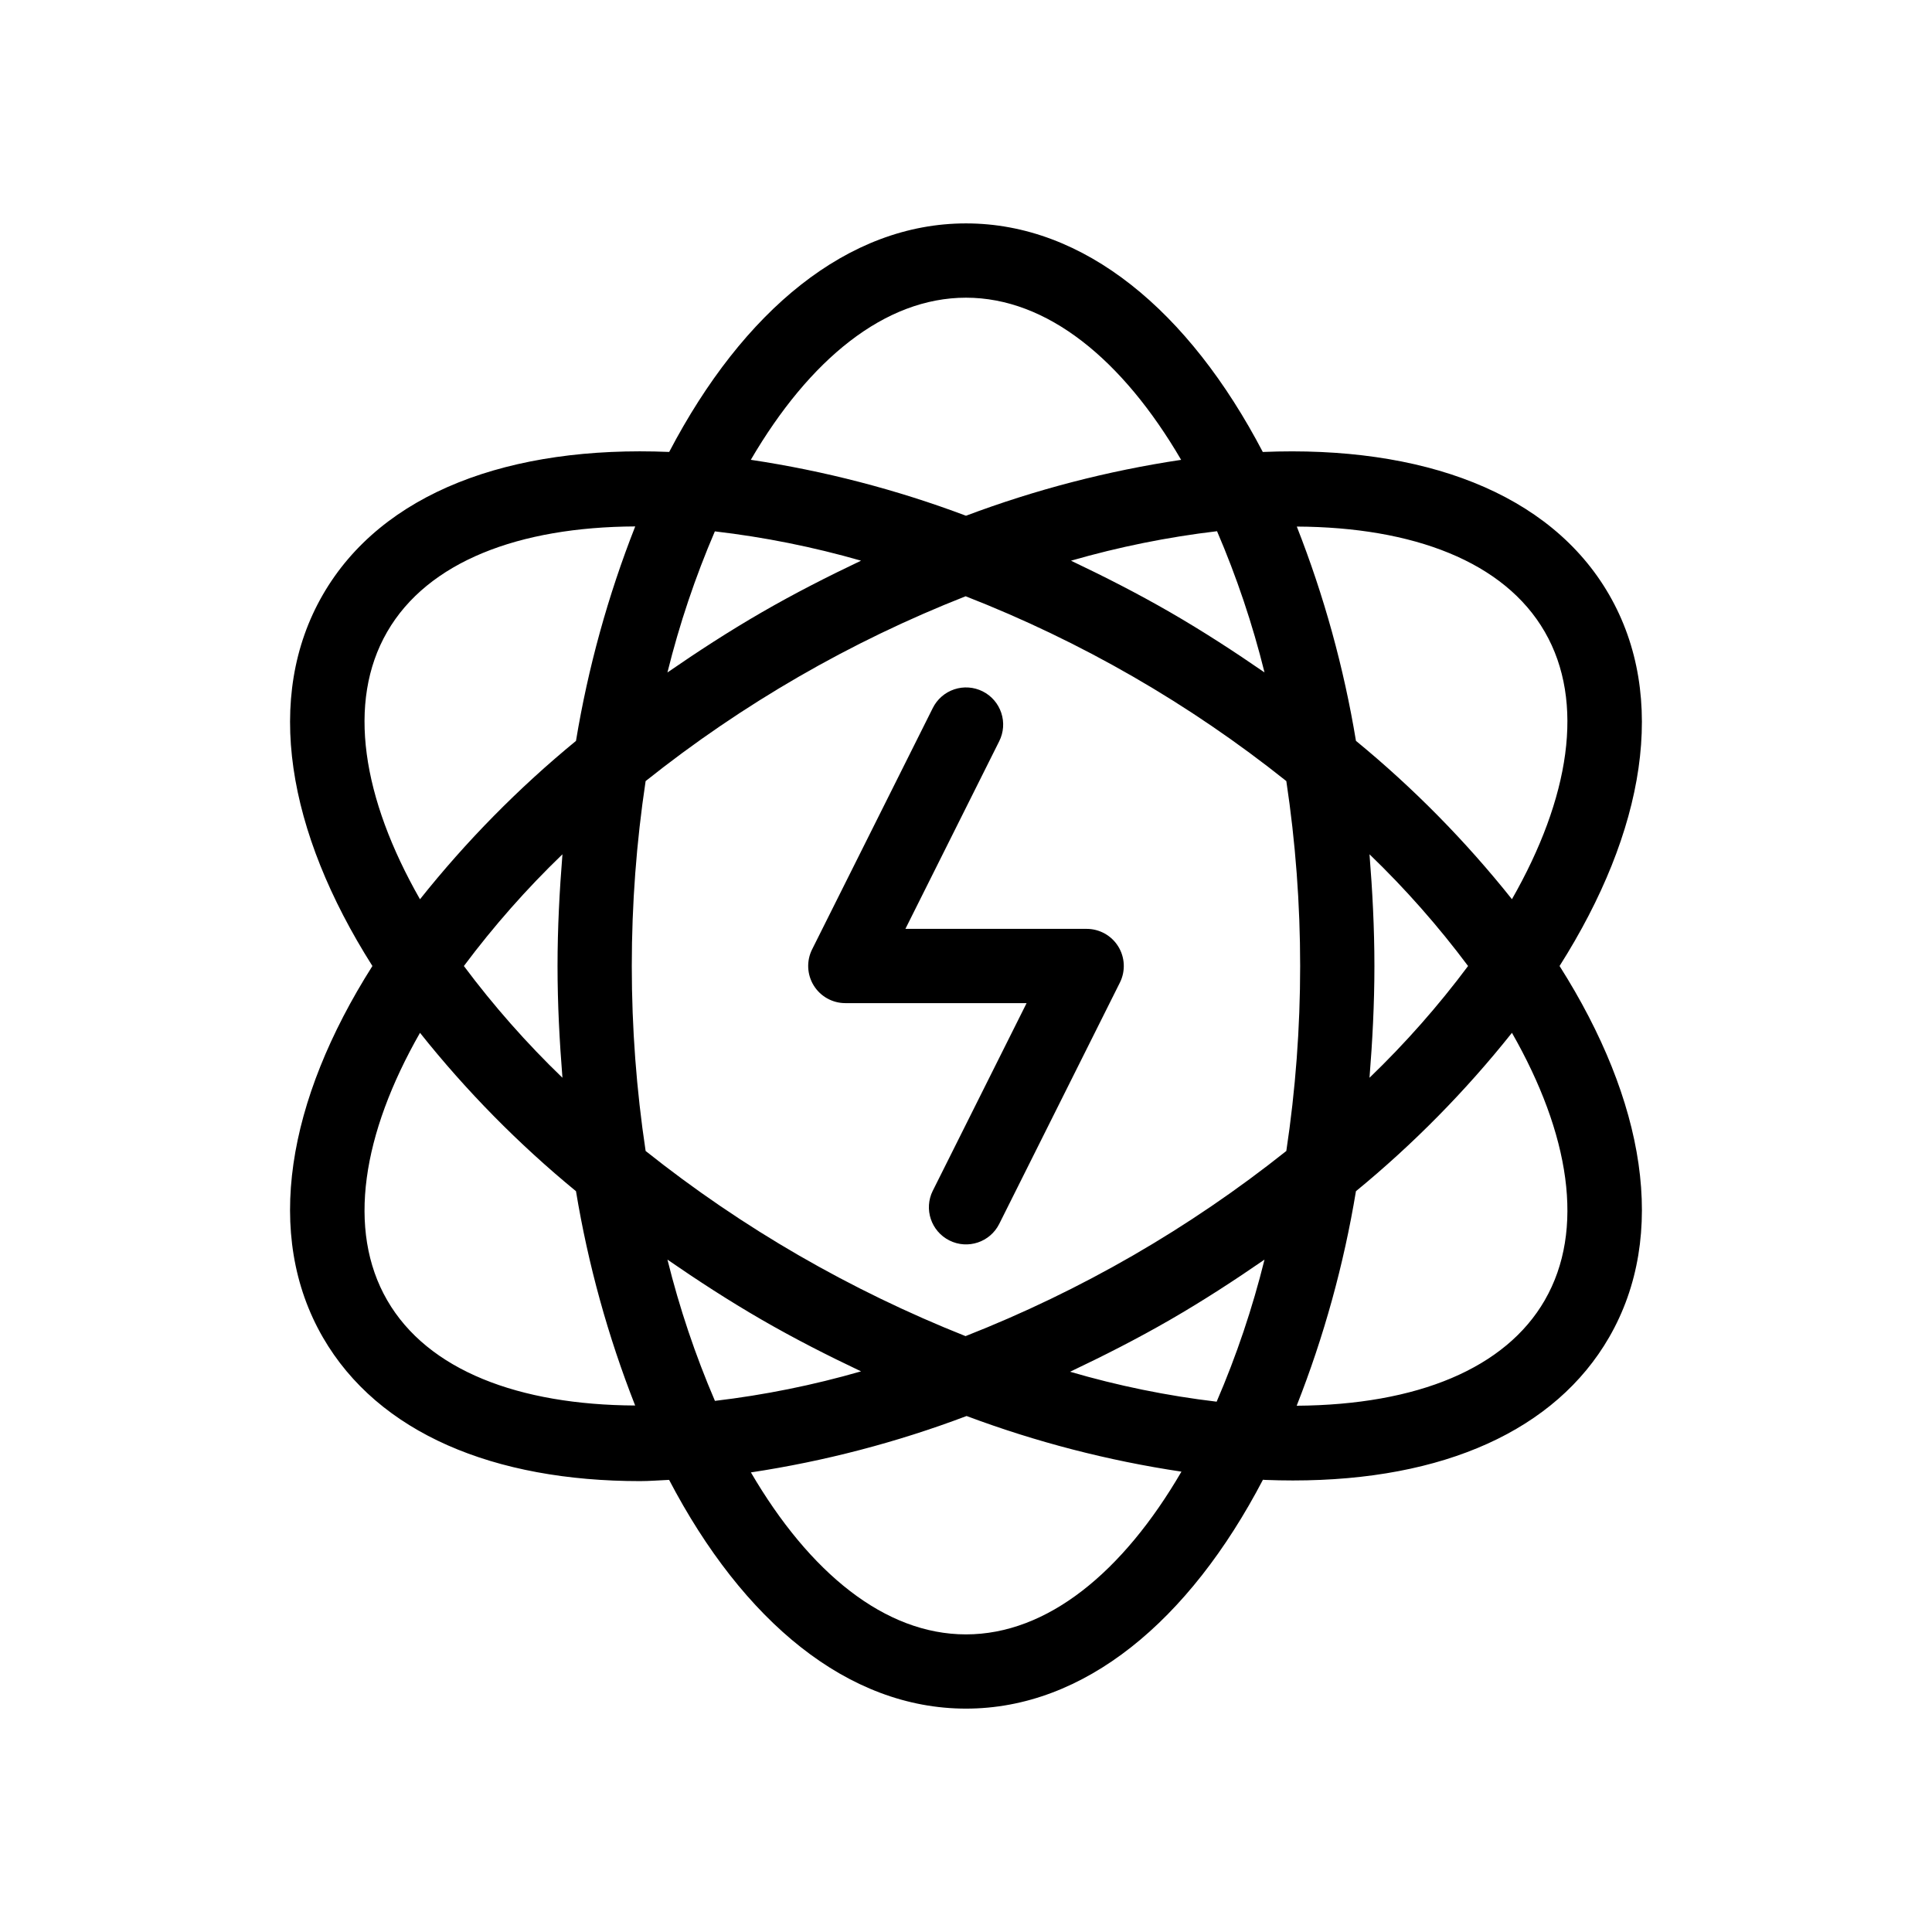
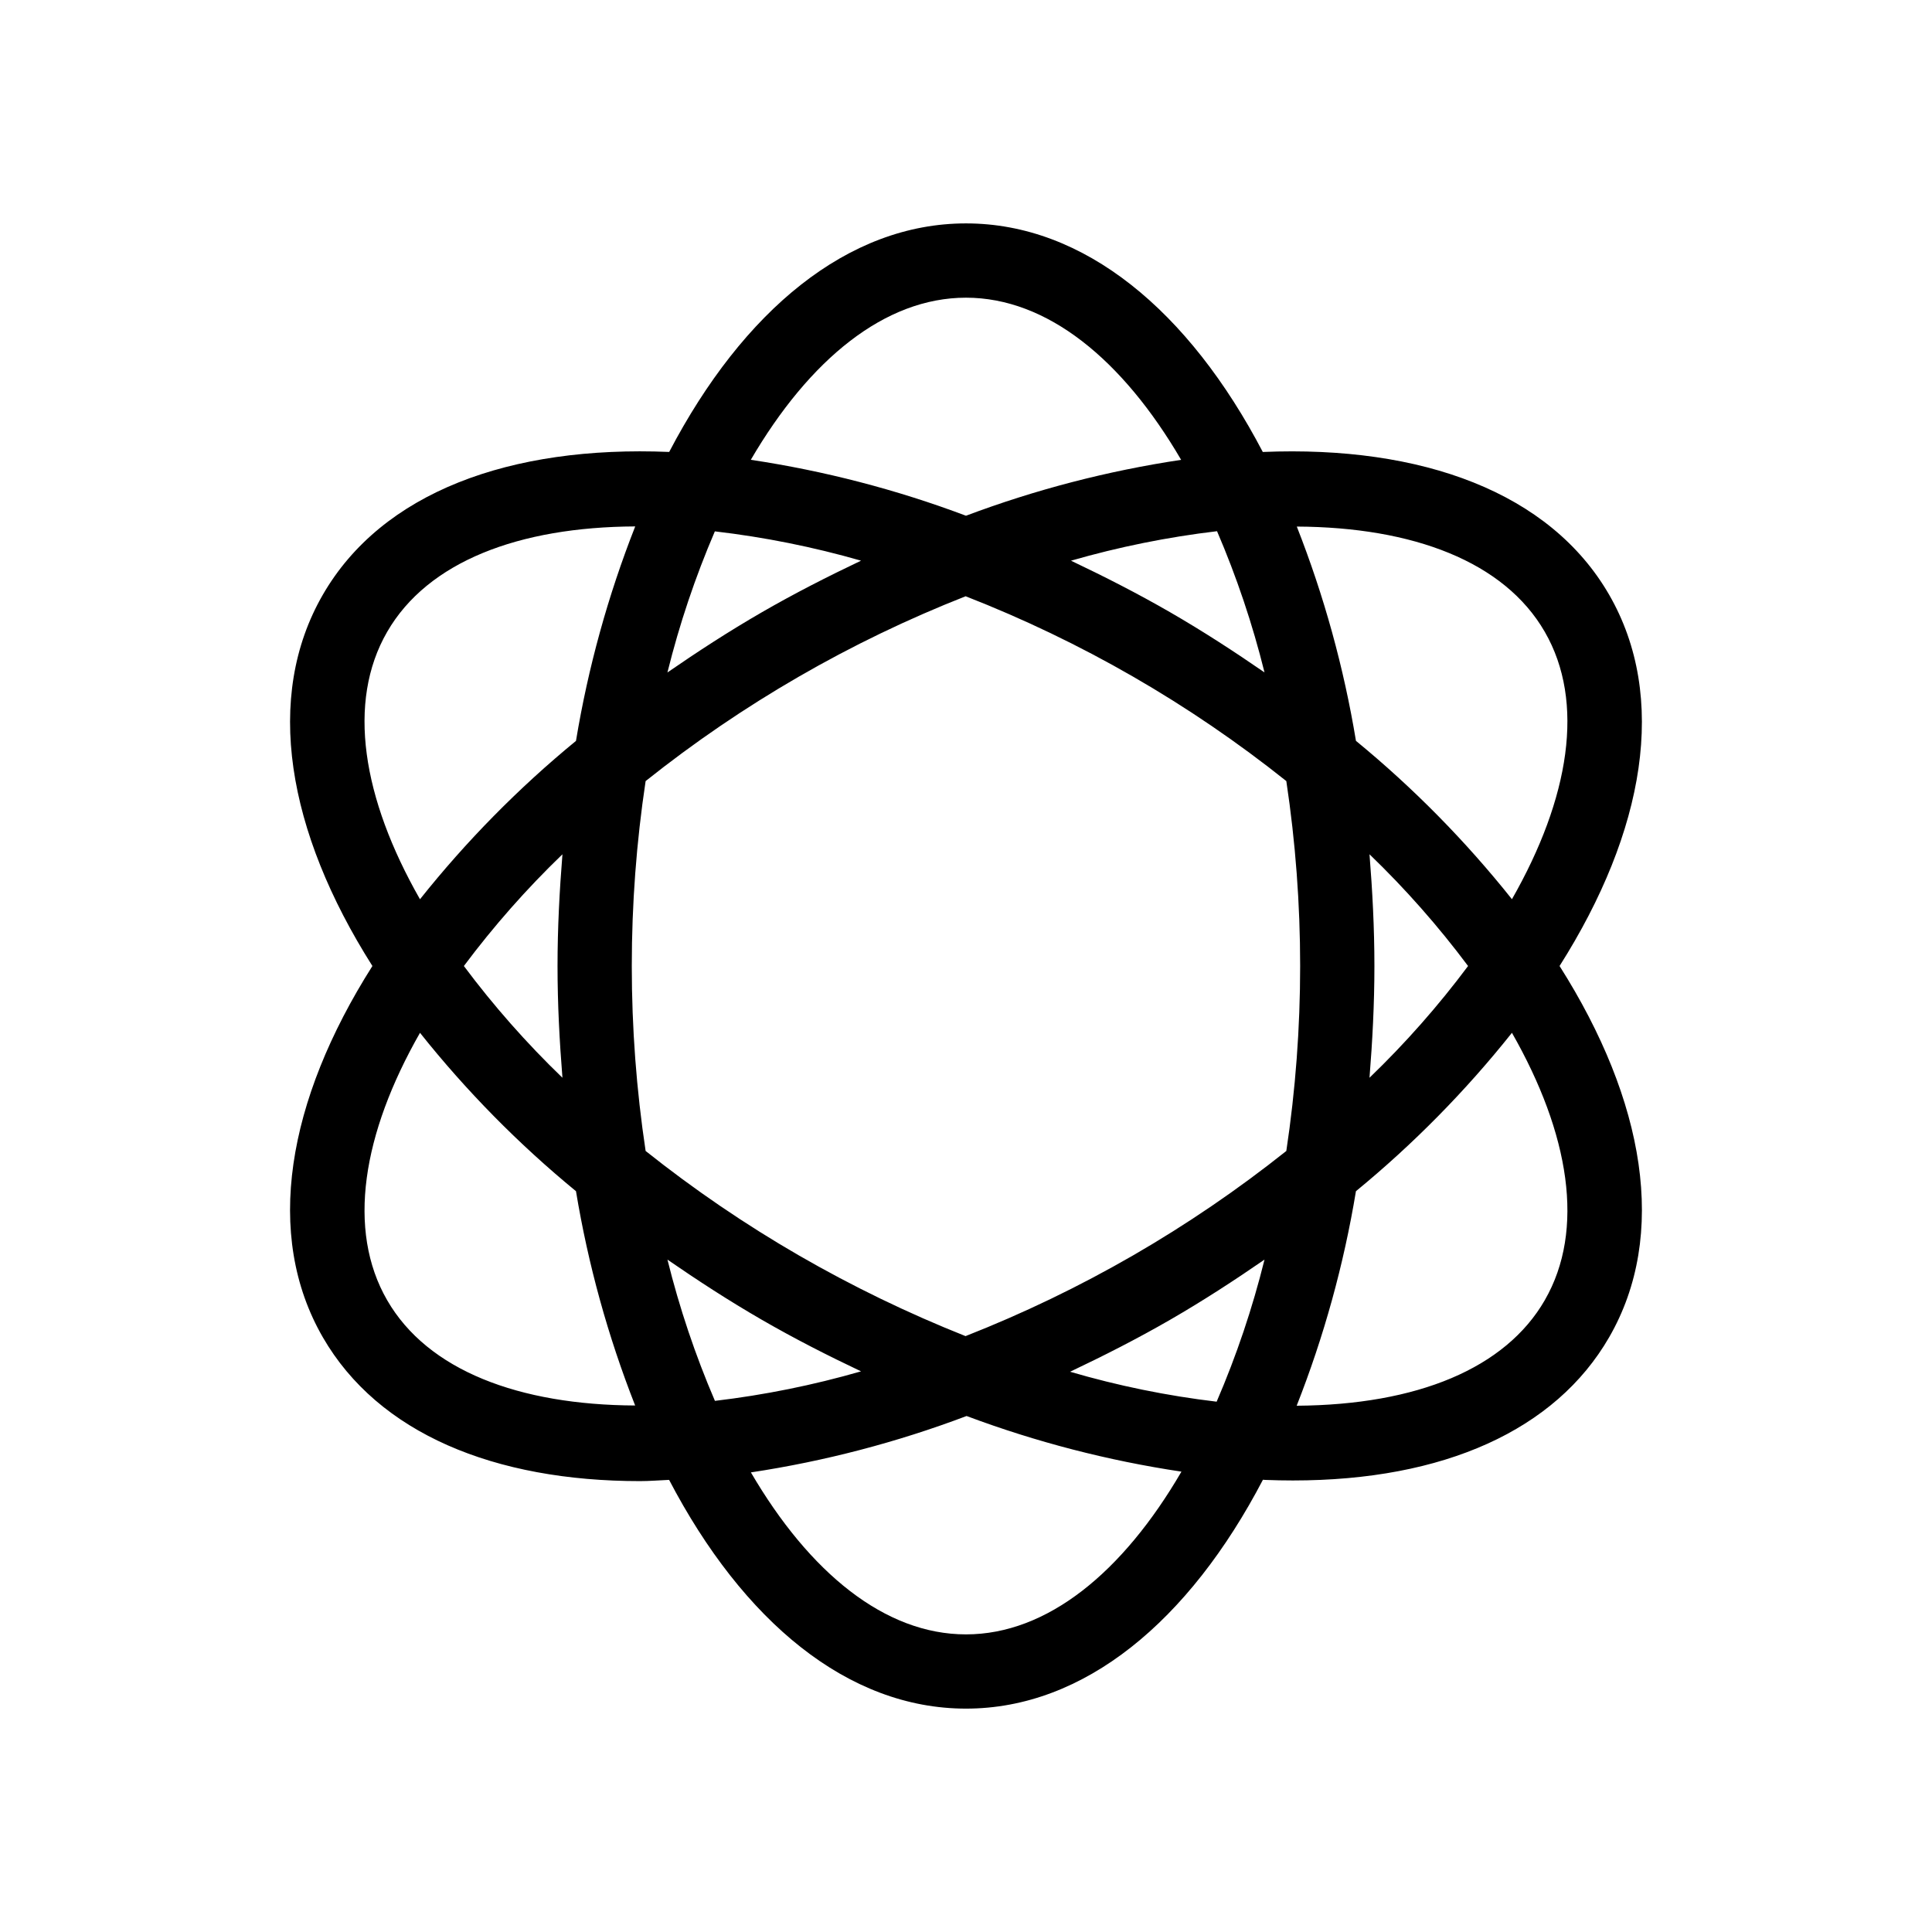
<svg xmlns="http://www.w3.org/2000/svg" fill="#000000" width="800px" height="800px" version="1.1" viewBox="144 144 512 512">
  <g>
-     <path d="m431.98 390.16h-48.039l24.859-49.719c1.176-2.336 1.371-5.043 0.547-7.523-0.824-2.484-2.598-4.535-4.938-5.703-2.34-1.168-5.047-1.359-7.523-0.531-2.481 0.832-4.527 2.613-5.691 4.953l-31.98 63.961c-1.523 3.051-1.359 6.672 0.434 9.574 1.793 2.902 4.961 4.668 8.371 4.668h48.039l-24.859 49.719h-0.004c-2.414 4.859-0.441 10.754 4.414 13.18 4.852 2.43 10.754 0.469 13.191-4.379l31.98-63.961c1.523-3.051 1.359-6.672-0.434-9.574-1.793-2.898-4.957-4.664-8.367-4.664z" />
-     <path d="m557.3 400c22.625-35.684 28.785-71.277 13.133-98.398-15.66-27.117-49.566-39.578-91.781-37.824-19.59-37.441-47.34-60.574-78.656-60.574s-59.062 23.133-78.652 60.566c-42.219-1.754-76.125 10.711-91.785 37.832-15.656 27.121-9.492 62.715 13.133 98.398-22.629 35.688-28.793 71.281-13.133 98.402 14.707 25.465 45.434 38.109 84.074 38.109 2.5 0 5.125-0.219 7.688-0.328 19.59 37.469 47.344 60.621 78.676 60.621 31.34 0 59.105-23.168 78.695-60.656 0.203 0.008 0.418 0.039 0.621 0.047 2.484 0.098 4.926 0.145 7.336 0.145 39.984 0 69.582-13.336 83.785-37.938 15.656-27.121 9.496-62.715-13.133-98.402zm-3.918-88.559c10.75 18.625 6.566 44.105-8.703 70.863h0.004c-12.266-15.406-26.121-29.477-41.34-41.969-3.211-19.43-8.469-38.465-15.676-56.789 30.809 0.156 54.969 9.27 65.715 27.895zm-86.957 204.02c-13.145-1.559-26.137-4.215-38.844-7.934 8.836-4.191 17.691-8.68 26.531-13.781 8.762-5.059 17.008-10.43 24.992-15.934h0.004c-3.191 12.875-7.434 25.469-12.684 37.648zm-22.152-38.762c-14.246 8.223-29.086 15.371-44.395 21.387-15.219-6.051-29.98-13.199-44.164-21.387-14.207-8.207-27.781-17.461-40.617-27.68-4.887-32.492-4.887-65.531 0-98.023 25.672-20.461 54.258-36.969 84.809-48.98 30.633 11.957 59.281 28.469 84.984 48.98 4.887 32.492 4.887 65.531 0 98.023-12.836 10.219-26.41 19.473-40.617 27.68zm-72.086 30.723h0.004c-12.676 3.656-25.625 6.273-38.727 7.824-5.203-12.117-9.41-24.633-12.582-37.434 7.984 5.504 16.234 10.875 24.992 15.934 8.684 5.016 17.484 9.492 26.316 13.676zm-79.133-77.809v0.004c-9.496-9.145-18.23-19.047-26.121-29.613 7.891-10.562 16.625-20.465 26.121-29.609-0.773 9.668-1.301 19.496-1.301 29.613 0 10.113 0.527 19.941 1.301 29.609zm40.387-144.8 0.004 0.004c13.105 1.527 26.062 4.125 38.746 7.766-8.766 4.164-17.547 8.625-26.316 13.688-8.762 5.059-17.008 10.43-24.992 15.934l-0.004-0.004c3.168-12.781 7.371-25.285 12.566-37.383zm94.383 7.773v0.004c12.668-3.652 25.613-6.266 38.703-7.816 5.203 12.113 9.41 24.629 12.582 37.426-7.984-5.504-16.234-10.875-24.992-15.934-8.762-5.055-17.539-9.512-26.293-13.676zm79.109 77.805v0.004c9.496 9.145 18.234 19.047 26.121 29.609-7.887 10.566-16.625 20.469-26.121 29.613 0.773-9.668 1.301-19.496 1.301-29.609 0-10.117-0.527-19.945-1.301-29.613zm-106.94-147.5c21.508 0 41.484 16.363 57.023 42.973h-0.004c-19.473 2.918-38.582 7.883-57.016 14.812-18.43-6.934-37.547-11.902-57.023-14.82 15.539-26.605 35.512-42.965 57.02-42.965zm-153.39 88.559c10.758-18.633 34.906-27.797 65.738-27.941-7.223 18.34-12.484 37.391-15.699 56.836-15.219 12.492-29.074 26.562-41.34 41.969-15.27-26.758-19.453-52.238-8.699-70.863zm0 177.12c-10.754-18.625-6.57-44.105 8.703-70.863h-0.004c12.266 15.406 26.121 29.477 41.34 41.973 3.215 19.43 8.469 38.465 15.68 56.793-30.805-0.156-54.965-9.273-65.719-27.902zm153.39 88.559c-21.496 0-41.461-16.344-56.996-42.926h-0.004c19.527-2.953 38.691-7.965 57.164-14.945 18.414 6.894 37.5 11.832 56.941 14.742-15.551 26.699-35.559 43.129-57.105 43.129zm153.39-88.559c-10.41 18.035-33.715 27.738-65.746 27.965h-0.004c7.227-18.344 12.492-37.402 15.707-56.855 15.219-12.496 29.078-26.566 41.34-41.973 15.273 26.758 19.457 52.238 8.699 70.863z" />
+     <path d="m557.3 400c22.625-35.684 28.785-71.277 13.133-98.398-15.66-27.117-49.566-39.578-91.781-37.824-19.59-37.441-47.34-60.574-78.656-60.574s-59.062 23.133-78.652 60.566c-42.219-1.754-76.125 10.711-91.785 37.832-15.656 27.121-9.492 62.715 13.133 98.398-22.629 35.688-28.793 71.281-13.133 98.402 14.707 25.465 45.434 38.109 84.074 38.109 2.5 0 5.125-0.219 7.688-0.328 19.59 37.469 47.344 60.621 78.676 60.621 31.34 0 59.105-23.168 78.695-60.656 0.203 0.008 0.418 0.039 0.621 0.047 2.484 0.098 4.926 0.145 7.336 0.145 39.984 0 69.582-13.336 83.785-37.938 15.656-27.121 9.496-62.715-13.133-98.402zm-3.918-88.559c10.75 18.625 6.566 44.105-8.703 70.863h0.004c-12.266-15.406-26.121-29.477-41.34-41.969-3.211-19.43-8.469-38.465-15.676-56.789 30.809 0.156 54.969 9.27 65.715 27.895zm-86.957 204.02c-13.145-1.559-26.137-4.215-38.844-7.934 8.836-4.191 17.691-8.68 26.531-13.781 8.762-5.059 17.008-10.43 24.992-15.934h0.004c-3.191 12.875-7.434 25.469-12.684 37.648m-22.152-38.762c-14.246 8.223-29.086 15.371-44.395 21.387-15.219-6.051-29.98-13.199-44.164-21.387-14.207-8.207-27.781-17.461-40.617-27.68-4.887-32.492-4.887-65.531 0-98.023 25.672-20.461 54.258-36.969 84.809-48.98 30.633 11.957 59.281 28.469 84.984 48.98 4.887 32.492 4.887 65.531 0 98.023-12.836 10.219-26.41 19.473-40.617 27.68zm-72.086 30.723h0.004c-12.676 3.656-25.625 6.273-38.727 7.824-5.203-12.117-9.41-24.633-12.582-37.434 7.984 5.504 16.234 10.875 24.992 15.934 8.684 5.016 17.484 9.492 26.316 13.676zm-79.133-77.809v0.004c-9.496-9.145-18.23-19.047-26.121-29.613 7.891-10.562 16.625-20.465 26.121-29.609-0.773 9.668-1.301 19.496-1.301 29.613 0 10.113 0.527 19.941 1.301 29.609zm40.387-144.8 0.004 0.004c13.105 1.527 26.062 4.125 38.746 7.766-8.766 4.164-17.547 8.625-26.316 13.688-8.762 5.059-17.008 10.43-24.992 15.934l-0.004-0.004c3.168-12.781 7.371-25.285 12.566-37.383zm94.383 7.773v0.004c12.668-3.652 25.613-6.266 38.703-7.816 5.203 12.113 9.41 24.629 12.582 37.426-7.984-5.504-16.234-10.875-24.992-15.934-8.762-5.055-17.539-9.512-26.293-13.676zm79.109 77.805v0.004c9.496 9.145 18.234 19.047 26.121 29.609-7.887 10.566-16.625 20.469-26.121 29.613 0.773-9.668 1.301-19.496 1.301-29.609 0-10.117-0.527-19.945-1.301-29.613zm-106.94-147.5c21.508 0 41.484 16.363 57.023 42.973h-0.004c-19.473 2.918-38.582 7.883-57.016 14.812-18.43-6.934-37.547-11.902-57.023-14.82 15.539-26.605 35.512-42.965 57.02-42.965zm-153.39 88.559c10.758-18.633 34.906-27.797 65.738-27.941-7.223 18.34-12.484 37.391-15.699 56.836-15.219 12.492-29.074 26.562-41.34 41.969-15.27-26.758-19.453-52.238-8.699-70.863zm0 177.12c-10.754-18.625-6.57-44.105 8.703-70.863h-0.004c12.266 15.406 26.121 29.477 41.34 41.973 3.215 19.43 8.469 38.465 15.68 56.793-30.805-0.156-54.965-9.273-65.719-27.902zm153.39 88.559c-21.496 0-41.461-16.344-56.996-42.926h-0.004c19.527-2.953 38.691-7.965 57.164-14.945 18.414 6.894 37.5 11.832 56.941 14.742-15.551 26.699-35.559 43.129-57.105 43.129zm153.39-88.559c-10.41 18.035-33.715 27.738-65.746 27.965h-0.004c7.227-18.344 12.492-37.402 15.707-56.855 15.219-12.496 29.078-26.566 41.34-41.973 15.273 26.758 19.457 52.238 8.699 70.863z" />
  </g>
</svg>